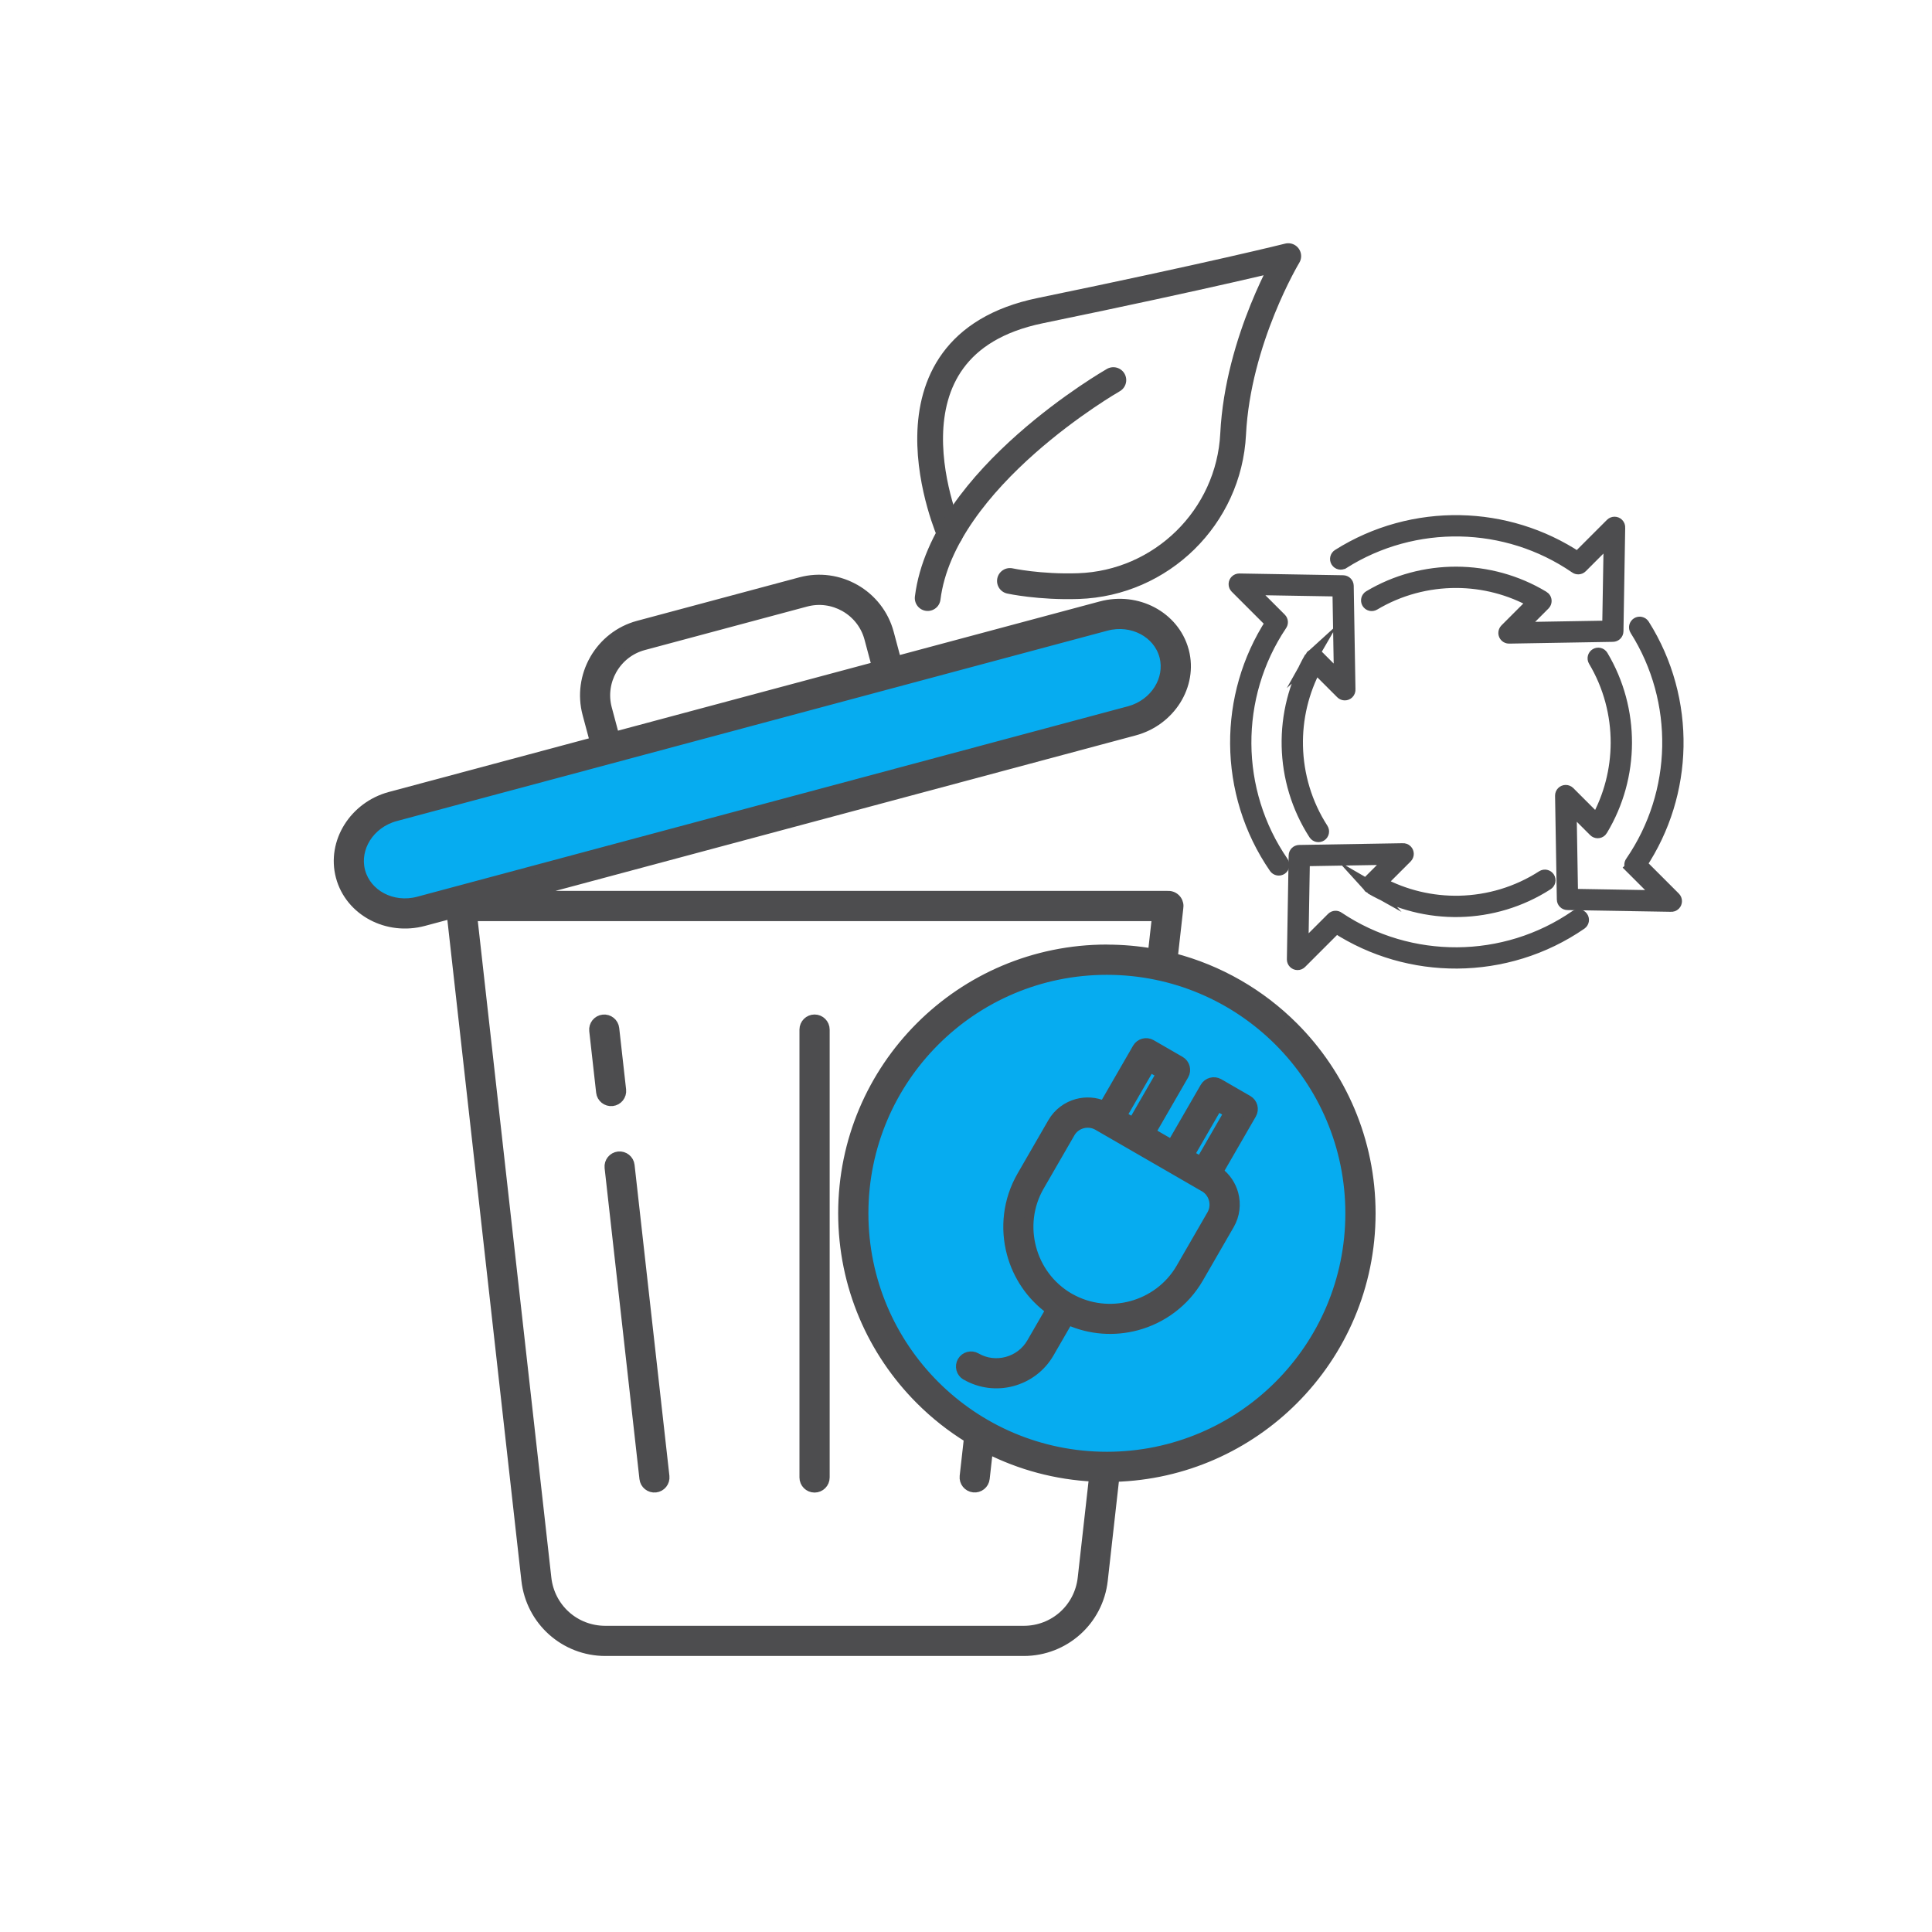
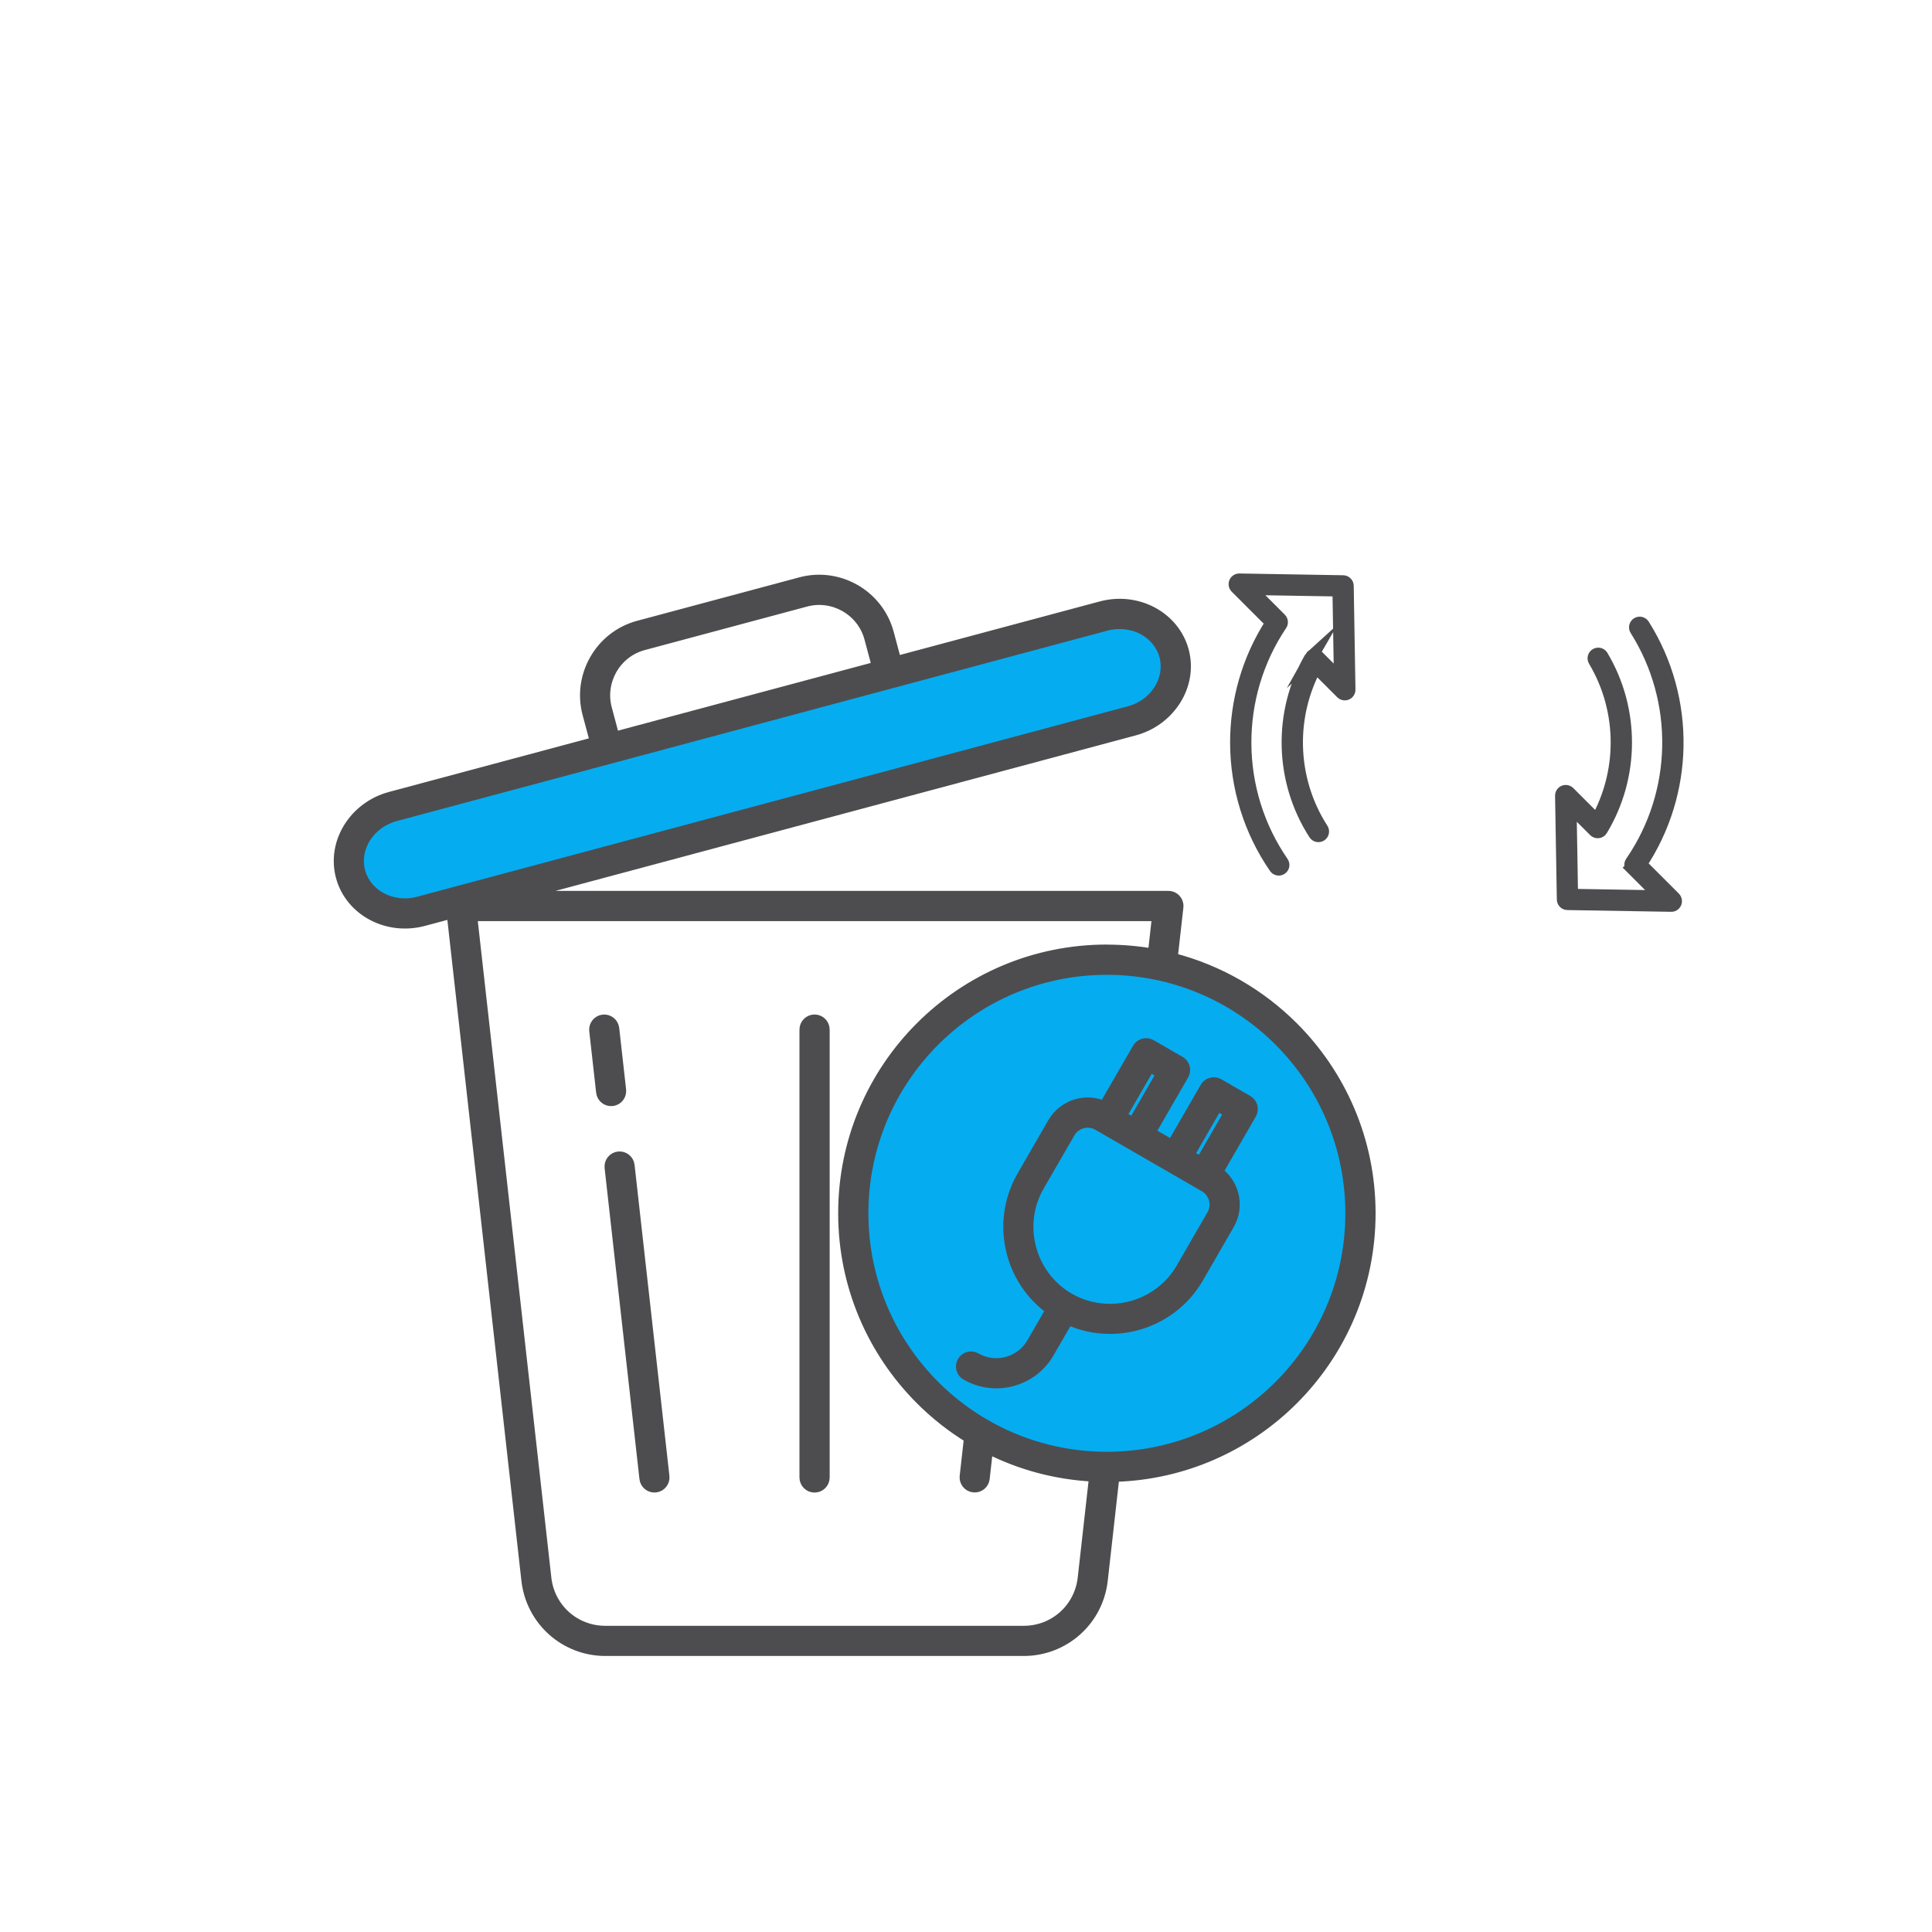
<svg xmlns="http://www.w3.org/2000/svg" id="Layer_1" data-name="Layer 1" viewBox="0 0 600 600">
  <defs>
    <style>
      .cls-1 {
        fill: none;
        stroke-width: 8px;
      }

      .cls-1, .cls-2 {
        stroke-linejoin: round;
      }

      .cls-1, .cls-2, .cls-3 {
        stroke: #4d4d4f;
        stroke-linecap: round;
      }

      .cls-4 {
        fill: #06acf0;
      }

      .cls-2 {
        stroke-width: 3px;
      }

      .cls-2, .cls-3 {
        fill: #4d4d4f;
      }

      .cls-3 {
        stroke-miterlimit: 10;
        stroke-width: 4px;
      }
    </style>
  </defs>
  <path class="cls-4" d="M344.6,294.86c4.86,0,9.61.42,14.23,1.23l1.29-11.52h-212.56l23.02,205.51c.52,4.68,2.74,8.77,5.99,11.68,3.25,2.91,7.56,4.65,12.28,4.65h129.91c4.72,0,9.03-1.74,12.28-4.65,3.26-2.91,5.47-7,6-11.68l3.53-31.45c-11.77-.57-22.88-3.62-32.83-8.64l-1.03,9.18c-.19,1.75-1.77,3.01-3.51,2.81-1.75-.19-3.01-1.76-2.82-3.51l1.33-11.85c-5.48-3.37-10.54-7.37-15.06-11.9-14.83-14.83-24-35.31-24-57.94s9.17-43.11,24-57.94c14.83-14.83,35.31-24,57.94-24h0ZM365.08,297.44c14.4,3.71,27.26,11.23,37.46,21.42,14.83,14.83,24,35.31,24,57.94s-9.17,43.11-24,57.94c-14.31,14.31-33.88,23.35-55.57,23.96l-3.6,32.08c-.71,6.29-3.69,11.78-8.09,15.71-4.4,3.93-10.2,6.29-16.51,6.29h-129.91c-6.32,0-12.11-2.36-16.51-6.29-4.39-3.93-7.38-9.43-8.09-15.71l-23.19-207-8.67,2.32c-5.62,1.5-11.31.73-15.95-1.73-4.73-2.5-8.38-6.74-9.82-12.11h0c-1.43-5.36-.39-10.85,2.45-15.38,2.8-4.46,7.34-7.99,12.95-9.49l63.52-17.02-2.32-8.67c-1.57-5.87-.63-11.86,2.16-16.8.03-.07.07-.13.11-.2,2.87-4.97,7.63-8.86,13.58-10.45l50.41-13.51c5.87-1.57,11.86-.63,16.8,2.16.07.03.13.07.19.1,4.97,2.87,8.86,7.63,10.45,13.58l2.32,8.67,63.52-17.02c5.62-1.5,11.31-.73,15.95,1.73,4.67,2.48,8.3,6.65,9.77,11.93.04.12.07.24.1.35,1.37,5.3.32,10.73-2.49,15.21-2.8,4.46-7.34,7.99-12.95,9.49l-191.22,51.24h201.52c.19-.02.39-.01.59.01,1.16.13,2.1.86,2.55,1.85l.02.04h0c.17.4.27.83.27,1.29,0,.2-.02.39-.05.58l-1.74,15.48h0ZM273.1,206.92l-2.32-8.67c-1.14-4.26-3.92-7.67-7.49-9.72l-.15-.09c-3.53-1.98-7.81-2.65-12.01-1.52l-50.41,13.51c-4.26,1.14-7.67,3.92-9.72,7.49l-.09.15c-1.98,3.53-2.65,7.81-1.52,12.01l2.32,8.67,81.4-21.81h0Z" />
  <g>
-     <path class="cls-1" d="M295.03,165.82s-25.77-58.26,28.02-69.35c53.79-11.09,77.03-16.93,77.03-16.93,0,0-15.64,25.88-17.12,55.26-1.29,25.78-22.26,46.35-48.06,47.22-12.01.41-21.26-1.6-21.26-1.6" />
-     <path class="cls-1" d="M345.76,118.04s-52.98,30.24-57.66,67.7" />
-   </g>
+     </g>
  <g>
-     <path class="cls-3" d="M417.07,174.71c-.61.39-1.42.2-1.81-.41-.39-.61-.2-1.42.41-1.81,11.5-7.26,24.7-10.76,37.83-10.5,12.74.25,25.43,4.05,36.46,11.38l10.52-10.52c.51-.51,1.35-.51,1.86,0,.29.29.42.68.38,1.06l-.54,32.13c-.01.71-.58,1.28-1.29,1.29l-32.24.55c-.72.01-1.32-.57-1.33-1.29,0-.37.14-.7.38-.95h0s8.72-8.73,8.72-8.73c-7.48-4.18-15.8-6.29-24.12-6.31-8.88-.03-17.77,2.3-25.63,6.99-.62.37-1.43.17-1.8-.45-.37-.62-.17-1.43.45-1.8,8.28-4.94,17.64-7.39,26.98-7.36,9.33.03,18.64,2.53,26.88,7.49.11.06.22.14.31.23.51.51.51,1.35,0,1.86l-7.64,7.64,27.73-.47.47-27.73-8.99,8.99c-.48.48-1.24.51-1.75.1-10.79-7.4-23.29-11.23-35.85-11.48-12.63-.25-25.32,3.11-36.38,10.1h0Z" />
    <path class="cls-3" d="M407.1,204.21c.06-.11.14-.22.23-.31.51-.51,1.35-.51,1.86,0l7.08,7.08-.47-27.73-27.73-.47,9.52,9.52c.48.48.51,1.23.1,1.74-7.46,11.14-11.14,24.06-11.06,36.95.08,12.91,3.94,25.81,11.58,36.88.41.6.26,1.41-.33,1.82-.6.41-1.41.26-1.82-.33-7.94-11.52-11.95-24.93-12.04-38.36-.08-13.09,3.57-26.21,10.97-37.6l-11.06-11.06h0c-.24-.25-.39-.58-.38-.95.01-.72.61-1.3,1.33-1.29l32.24.55c.7.01,1.28.58,1.29,1.29l.54,32.13c.04.38-.09.77-.38,1.06-.51.51-1.35.51-1.86,0l-8.14-8.14c-4.13,7.68-6.11,16.2-5.92,24.69.2,9.01,2.83,17.98,7.9,25.84.39.61.21,1.42-.4,1.81-.61.39-1.42.21-1.81-.4-5.33-8.27-8.1-17.72-8.31-27.21-.21-9.51,2.15-19.06,7.08-27.52h0Z" />
-     <path class="cls-3" d="M425.76,275.72c-.11-.06-.22-.14-.31-.23-.51-.51-.51-1.35,0-1.86l7.08-7.08-27.73.47-.47,27.73,9.52-9.52c.48-.48,1.23-.51,1.74-.1,11.14,7.46,24.06,11.14,36.95,11.06,12.91-.08,25.81-3.94,36.88-11.58.6-.41,1.41-.26,1.82.33.41.6.26,1.41-.33,1.82-11.52,7.94-24.93,11.95-38.36,12.04-13.09.08-26.21-3.57-37.6-10.97l-11.06,11.06h0c-.24.24-.58.39-.95.38-.72-.01-1.3-.61-1.29-1.33l.55-32.24c.01-.7.58-1.28,1.29-1.29l32.13-.54c.38-.04.77.09,1.06.38.51.51.51,1.35,0,1.86l-8.14,8.14c7.68,4.13,16.2,6.11,24.69,5.92,9.01-.2,17.98-2.83,25.84-7.9.61-.39,1.42-.21,1.81.4.39.61.21,1.42-.4,1.81-8.27,5.33-17.72,8.1-27.21,8.31-9.51.21-19.06-2.15-27.52-7.08h0Z" />
    <path class="cls-3" d="M506.83,269.5c-.48-.48-.51-1.24-.1-1.75,7.4-10.79,11.23-23.29,11.48-35.85.25-12.63-3.11-25.32-10.1-36.38-.39-.61-.2-1.42.41-1.81.61-.39,1.42-.2,1.81.41,7.26,11.5,10.76,24.7,10.5,37.83-.25,12.74-4.05,25.43-11.38,36.46l10.52,10.52c.51.51.51,1.35,0,1.86-.29.29-.68.42-1.06.38l-32.13-.54c-.71-.01-1.28-.58-1.29-1.29l-.55-32.24c-.01-.72.57-1.32,1.29-1.33.37,0,.71.14.95.38h0s8.72,8.72,8.72,8.72c4.18-7.48,6.28-15.8,6.31-24.12.03-8.88-2.3-17.77-6.99-25.63-.37-.62-.17-1.43.45-1.8.62-.37,1.43-.17,1.8.45,4.94,8.28,7.39,17.64,7.36,26.98-.03,9.33-2.53,18.64-7.49,26.88-.06.11-.14.22-.23.31-.51.51-1.35.51-1.86,0l-7.64-7.64.47,27.73,27.73.47-8.99-8.99h0Z" />
  </g>
-   <path class="cls-2" d="M184.49,320.1c-.19-1.75,1.07-3.32,2.81-3.51,1.75-.19,3.32,1.07,3.51,2.81l2.14,19.09c.19,1.75-1.07,3.32-2.81,3.51-1.75.19-3.32-1.07-3.51-2.81l-2.14-19.09h0ZM343.75,294.86c4.86,0,9.61.42,14.23,1.23l1.29-11.52h-212.56l23.02,205.51c.52,4.68,2.74,8.77,5.99,11.68,3.25,2.91,7.56,4.65,12.28,4.65h129.91c4.72,0,9.03-1.74,12.28-4.65,3.26-2.91,5.47-7,6-11.68l3.53-31.45c-11.77-.57-22.88-3.62-32.83-8.64l-1.03,9.18c-.19,1.75-1.77,3.01-3.51,2.81-1.75-.19-3.01-1.76-2.82-3.51l1.33-11.85c-5.48-3.37-10.54-7.37-15.06-11.9-14.83-14.83-24-35.31-24-57.94s9.17-43.11,24-57.94c14.83-14.83,35.31-24,57.94-24h0ZM364.24,297.44c14.4,3.71,27.26,11.23,37.46,21.42,14.83,14.83,24,35.31,24,57.94s-9.17,43.11-24,57.94c-14.31,14.31-33.88,23.35-55.57,23.96l-3.6,32.08c-.71,6.29-3.69,11.78-8.09,15.71-4.4,3.93-10.2,6.29-16.51,6.29h-129.91c-6.32,0-12.11-2.36-16.51-6.29-4.39-3.93-7.38-9.43-8.09-15.71l-23.19-207-8.67,2.32c-5.62,1.5-11.31.73-15.95-1.73-4.73-2.5-8.38-6.74-9.82-12.11h0c-1.43-5.36-.39-10.85,2.45-15.38,2.8-4.46,7.34-7.99,12.95-9.49l63.52-17.02-2.32-8.67c-1.57-5.87-.63-11.86,2.16-16.8.03-.07.07-.13.11-.2,2.87-4.97,7.63-8.86,13.58-10.45l50.41-13.51c5.87-1.57,11.86-.63,16.8,2.16.07.03.13.07.19.1,4.97,2.87,8.86,7.63,10.45,13.58l2.32,8.67,63.52-17.02c5.62-1.5,11.31-.73,15.95,1.73,4.67,2.48,8.3,6.65,9.77,11.93.04.12.07.24.1.35,1.37,5.3.32,10.73-2.49,15.21-2.8,4.46-7.34,7.99-12.95,9.49l-191.22,51.24h201.52c.19-.02.39-.01.59.01,1.16.13,2.1.86,2.55,1.85l.02.04h0c.17.4.27.83.27,1.29,0,.2-.02.39-.05.58l-1.74,15.48h0ZM397.18,323.37c-13.67-13.67-32.57-22.13-53.43-22.13s-39.76,8.46-53.43,22.13c-13.67,13.67-22.13,32.57-22.13,53.43s8.46,39.76,22.13,53.43c13.67,13.67,32.57,22.13,53.43,22.13s39.76-8.46,53.43-22.13c13.67-13.67,22.13-32.57,22.13-53.43s-8.46-39.76-22.13-53.43h0ZM299.97,427.14c-1.52-.88-2.04-2.82-1.16-4.35.88-1.52,2.83-2.04,4.35-1.16,2.99,1.73,6.42,2.07,9.54,1.23,3.12-.84,5.92-2.85,7.65-5.85l5.9-10.21c-6.1-4.39-10.24-10.66-12.08-17.54-2.1-7.84-1.22-16.5,3.14-24.06l9.56-16.56c1.74-3.02,4.55-5.04,7.66-5.88,2.7-.72,5.64-.56,8.33.63l10.33-17.9h0c.88-1.51,2.81-2.03,4.33-1.16l8.82,5.09c.06.03.12.06.18.1,1.52.88,2.04,2.83,1.16,4.35l-10.29,17.82,6.52,3.77,10.3-17.83h0c.88-1.51,2.81-2.03,4.33-1.16l8.82,5.09c.06.03.12.06.18.1,1.52.88,2.04,2.83,1.16,4.35l-10.33,17.89c2.38,1.74,3.99,4.2,4.72,6.9.83,3.11.48,6.55-1.26,9.55l-9.56,16.56c-4.37,7.57-11.43,12.66-19.27,14.76-6.88,1.84-14.38,1.39-21.23-1.69l-5.9,10.22c-2.61,4.52-6.82,7.55-11.51,8.81-4.68,1.26-9.85.73-14.37-1.88h0ZM331.94,402.96c.06.03.11.06.16.09.05.03.1.06.15.09,6,3.4,12.86,4.07,19.09,2.4,6.29-1.69,11.93-5.75,15.41-11.77l9.41-16.3c.07-.16.16-.32.26-.47.75-1.43.89-3.05.49-4.53-.4-1.48-1.32-2.82-2.68-3.68-.14-.07-.27-.14-.4-.23l-1.36-.78h-.02s-.01-.02-.01-.02l-8.96-5.18h0s0,0,0,0l-22.57-13.03c-1.48-.85-3.18-1.02-4.74-.61-1.55.42-2.95,1.41-3.8,2.89l-9.56,16.56c-3.49,6.04-4.18,12.96-2.49,19.25,1.67,6.24,5.68,11.84,11.62,15.33h0ZM372.89,360.66l8.71-15.08-3.47-2-8.71,15.08,3.47,2.01h0ZM351.88,348.53l8.71-15.08-3.47-2-8.71,15.08,3.47,2h0ZM276.98,212.24h-.01s0,0,0,0l-87.54,23.46h0l-66.6,17.84c-4.02,1.08-7.25,3.56-9.22,6.7-1.9,3.03-2.62,6.67-1.72,10.22.03.1.06.19.08.29.99,3.52,3.43,6.31,6.59,7.99,3.28,1.74,7.33,2.28,11.34,1.21l220.57-59.1c.1-.03.21-.06.32-.08,3.95-1.1,7.13-3.56,9.07-6.66,1.9-3.03,2.62-6.67,1.72-10.22-.03-.1-.06-.19-.08-.29-.99-3.52-3.43-6.31-6.59-7.99-3.28-1.74-7.33-2.28-11.34-1.21l-66.59,17.84h0ZM272.25,206.92l-2.32-8.67c-1.14-4.26-3.92-7.67-7.49-9.72l-.15-.09c-3.53-1.98-7.81-2.65-12.01-1.52l-50.41,13.51c-4.26,1.14-7.67,3.92-9.72,7.49l-.09.15c-1.98,3.53-2.65,7.81-1.52,12.01l2.32,8.67,81.4-21.81h0ZM249.78,319.75c0-1.76,1.43-3.19,3.19-3.19s3.19,1.43,3.19,3.19v139.09c0,1.76-1.43,3.19-3.19,3.19s-3.19-1.43-3.19-3.19v-139.09h0ZM189.26,362.62c-.19-1.75,1.07-3.32,2.81-3.51,1.75-.19,3.32,1.07,3.51,2.81l10.82,96.57c.19,1.75-1.07,3.32-2.81,3.51-1.75.19-3.32-1.07-3.51-2.81l-10.82-96.56h0Z" />
+   <path class="cls-2" d="M184.49,320.1c-.19-1.75,1.07-3.32,2.81-3.51,1.75-.19,3.32,1.07,3.51,2.81l2.14,19.09c.19,1.75-1.07,3.32-2.81,3.51-1.75.19-3.32-1.07-3.51-2.81l-2.14-19.09h0ZM343.75,294.86c4.86,0,9.61.42,14.23,1.23l1.29-11.52h-212.56l23.02,205.51c.52,4.68,2.74,8.77,5.99,11.68,3.25,2.91,7.56,4.65,12.28,4.65h129.91c4.72,0,9.03-1.74,12.28-4.65,3.26-2.91,5.47-7,6-11.68l3.53-31.45c-11.77-.57-22.88-3.62-32.83-8.64l-1.03,9.18c-.19,1.75-1.77,3.01-3.51,2.81-1.75-.19-3.01-1.76-2.82-3.51l1.33-11.85c-5.48-3.37-10.54-7.37-15.06-11.9-14.83-14.83-24-35.31-24-57.94s9.17-43.11,24-57.94c14.83-14.83,35.31-24,57.94-24h0ZM364.24,297.44c14.4,3.71,27.26,11.23,37.46,21.42,14.83,14.83,24,35.31,24,57.94s-9.17,43.11-24,57.94c-14.31,14.31-33.88,23.35-55.57,23.96l-3.6,32.08c-.71,6.29-3.69,11.78-8.09,15.71-4.4,3.93-10.2,6.29-16.51,6.29h-129.91c-6.32,0-12.11-2.36-16.51-6.29-4.39-3.93-7.38-9.43-8.09-15.71l-23.19-207-8.67,2.32c-5.62,1.5-11.31.73-15.95-1.73-4.73-2.5-8.38-6.74-9.82-12.11h0c-1.43-5.36-.39-10.85,2.45-15.38,2.8-4.46,7.34-7.99,12.95-9.49l63.52-17.02-2.32-8.67c-1.57-5.87-.63-11.86,2.16-16.8.03-.07.07-.13.11-.2,2.87-4.97,7.63-8.86,13.58-10.45l50.41-13.51c5.87-1.57,11.86-.63,16.8,2.16.07.03.13.07.19.1,4.97,2.87,8.86,7.63,10.45,13.58l2.32,8.67,63.52-17.02c5.62-1.5,11.31-.73,15.95,1.73,4.67,2.48,8.3,6.65,9.77,11.93.04.12.07.24.1.35,1.37,5.3.32,10.73-2.49,15.21-2.8,4.46-7.34,7.99-12.95,9.49l-191.22,51.24h201.52c.19-.02.39-.01.59.01,1.16.13,2.1.86,2.55,1.85l.02.04h0c.17.4.27.83.27,1.29,0,.2-.02.39-.05.58l-1.74,15.48h0ZM397.18,323.37c-13.67-13.67-32.57-22.13-53.43-22.13s-39.76,8.46-53.43,22.13c-13.67,13.67-22.13,32.57-22.13,53.43s8.46,39.76,22.13,53.43c13.67,13.67,32.57,22.13,53.43,22.13s39.76-8.46,53.43-22.13c13.67-13.67,22.13-32.57,22.13-53.43s-8.46-39.76-22.13-53.43h0ZM299.97,427.14c-1.52-.88-2.04-2.82-1.16-4.35.88-1.52,2.83-2.04,4.35-1.16,2.99,1.73,6.42,2.07,9.54,1.23,3.12-.84,5.92-2.85,7.65-5.85l5.9-10.21c-6.1-4.39-10.24-10.66-12.08-17.54-2.1-7.84-1.22-16.5,3.14-24.06l9.56-16.56c1.74-3.02,4.55-5.04,7.66-5.88,2.7-.72,5.64-.56,8.33.63l10.33-17.9h0c.88-1.51,2.81-2.03,4.33-1.16l8.82,5.09c.06.03.12.06.18.1,1.52.88,2.04,2.83,1.16,4.35l-10.29,17.82,6.52,3.77,10.3-17.83h0c.88-1.51,2.81-2.03,4.33-1.16l8.82,5.09c.06.03.12.06.18.1,1.52.88,2.04,2.83,1.16,4.35l-10.33,17.89c2.38,1.74,3.99,4.2,4.72,6.9.83,3.11.48,6.55-1.26,9.55l-9.56,16.56c-4.37,7.57-11.43,12.66-19.27,14.76-6.88,1.84-14.38,1.39-21.23-1.69l-5.9,10.22c-2.61,4.52-6.82,7.55-11.51,8.81-4.68,1.26-9.85.73-14.37-1.88h0ZM331.94,402.96c.06.03.11.06.16.09.05.03.1.06.15.09,6,3.4,12.86,4.07,19.09,2.4,6.29-1.69,11.93-5.75,15.41-11.77l9.41-16.3c.07-.16.16-.32.26-.47.75-1.43.89-3.05.49-4.53-.4-1.48-1.32-2.82-2.68-3.68-.14-.07-.27-.14-.4-.23l-1.36-.78h-.02s-.01-.02-.01-.02l-8.96-5.18h0s0,0,0,0l-22.57-13.03c-1.48-.85-3.18-1.02-4.74-.61-1.55.42-2.95,1.41-3.8,2.89l-9.56,16.56c-3.49,6.04-4.18,12.96-2.49,19.25,1.67,6.24,5.68,11.84,11.62,15.33h0ZM372.89,360.66l8.71-15.08-3.47-2-8.71,15.08,3.47,2.01h0ZM351.88,348.53l8.71-15.08-3.47-2-8.71,15.08,3.47,2h0ZM276.98,212.24h-.01l-87.54,23.46h0l-66.6,17.84c-4.02,1.08-7.25,3.56-9.22,6.7-1.9,3.03-2.62,6.67-1.72,10.22.03.1.06.19.08.29.99,3.52,3.43,6.31,6.59,7.99,3.28,1.74,7.33,2.28,11.34,1.21l220.57-59.1c.1-.03.21-.06.32-.08,3.95-1.1,7.13-3.56,9.07-6.66,1.9-3.03,2.62-6.67,1.72-10.22-.03-.1-.06-.19-.08-.29-.99-3.52-3.43-6.31-6.59-7.99-3.28-1.74-7.33-2.28-11.34-1.21l-66.59,17.84h0ZM272.25,206.92l-2.32-8.67c-1.14-4.26-3.92-7.67-7.49-9.72l-.15-.09c-3.53-1.98-7.81-2.65-12.01-1.52l-50.41,13.51c-4.26,1.14-7.67,3.92-9.72,7.49l-.09.15c-1.98,3.53-2.65,7.81-1.52,12.01l2.32,8.67,81.4-21.81h0ZM249.78,319.75c0-1.76,1.43-3.19,3.19-3.19s3.19,1.43,3.19,3.19v139.09c0,1.76-1.43,3.19-3.19,3.19s-3.19-1.43-3.19-3.19v-139.09h0ZM189.26,362.62c-.19-1.75,1.07-3.32,2.81-3.51,1.75-.19,3.32,1.07,3.51,2.81l10.82,96.57c.19,1.75-1.07,3.32-2.81,3.51-1.75.19-3.32-1.07-3.51-2.81l-10.82-96.56h0Z" />
</svg>